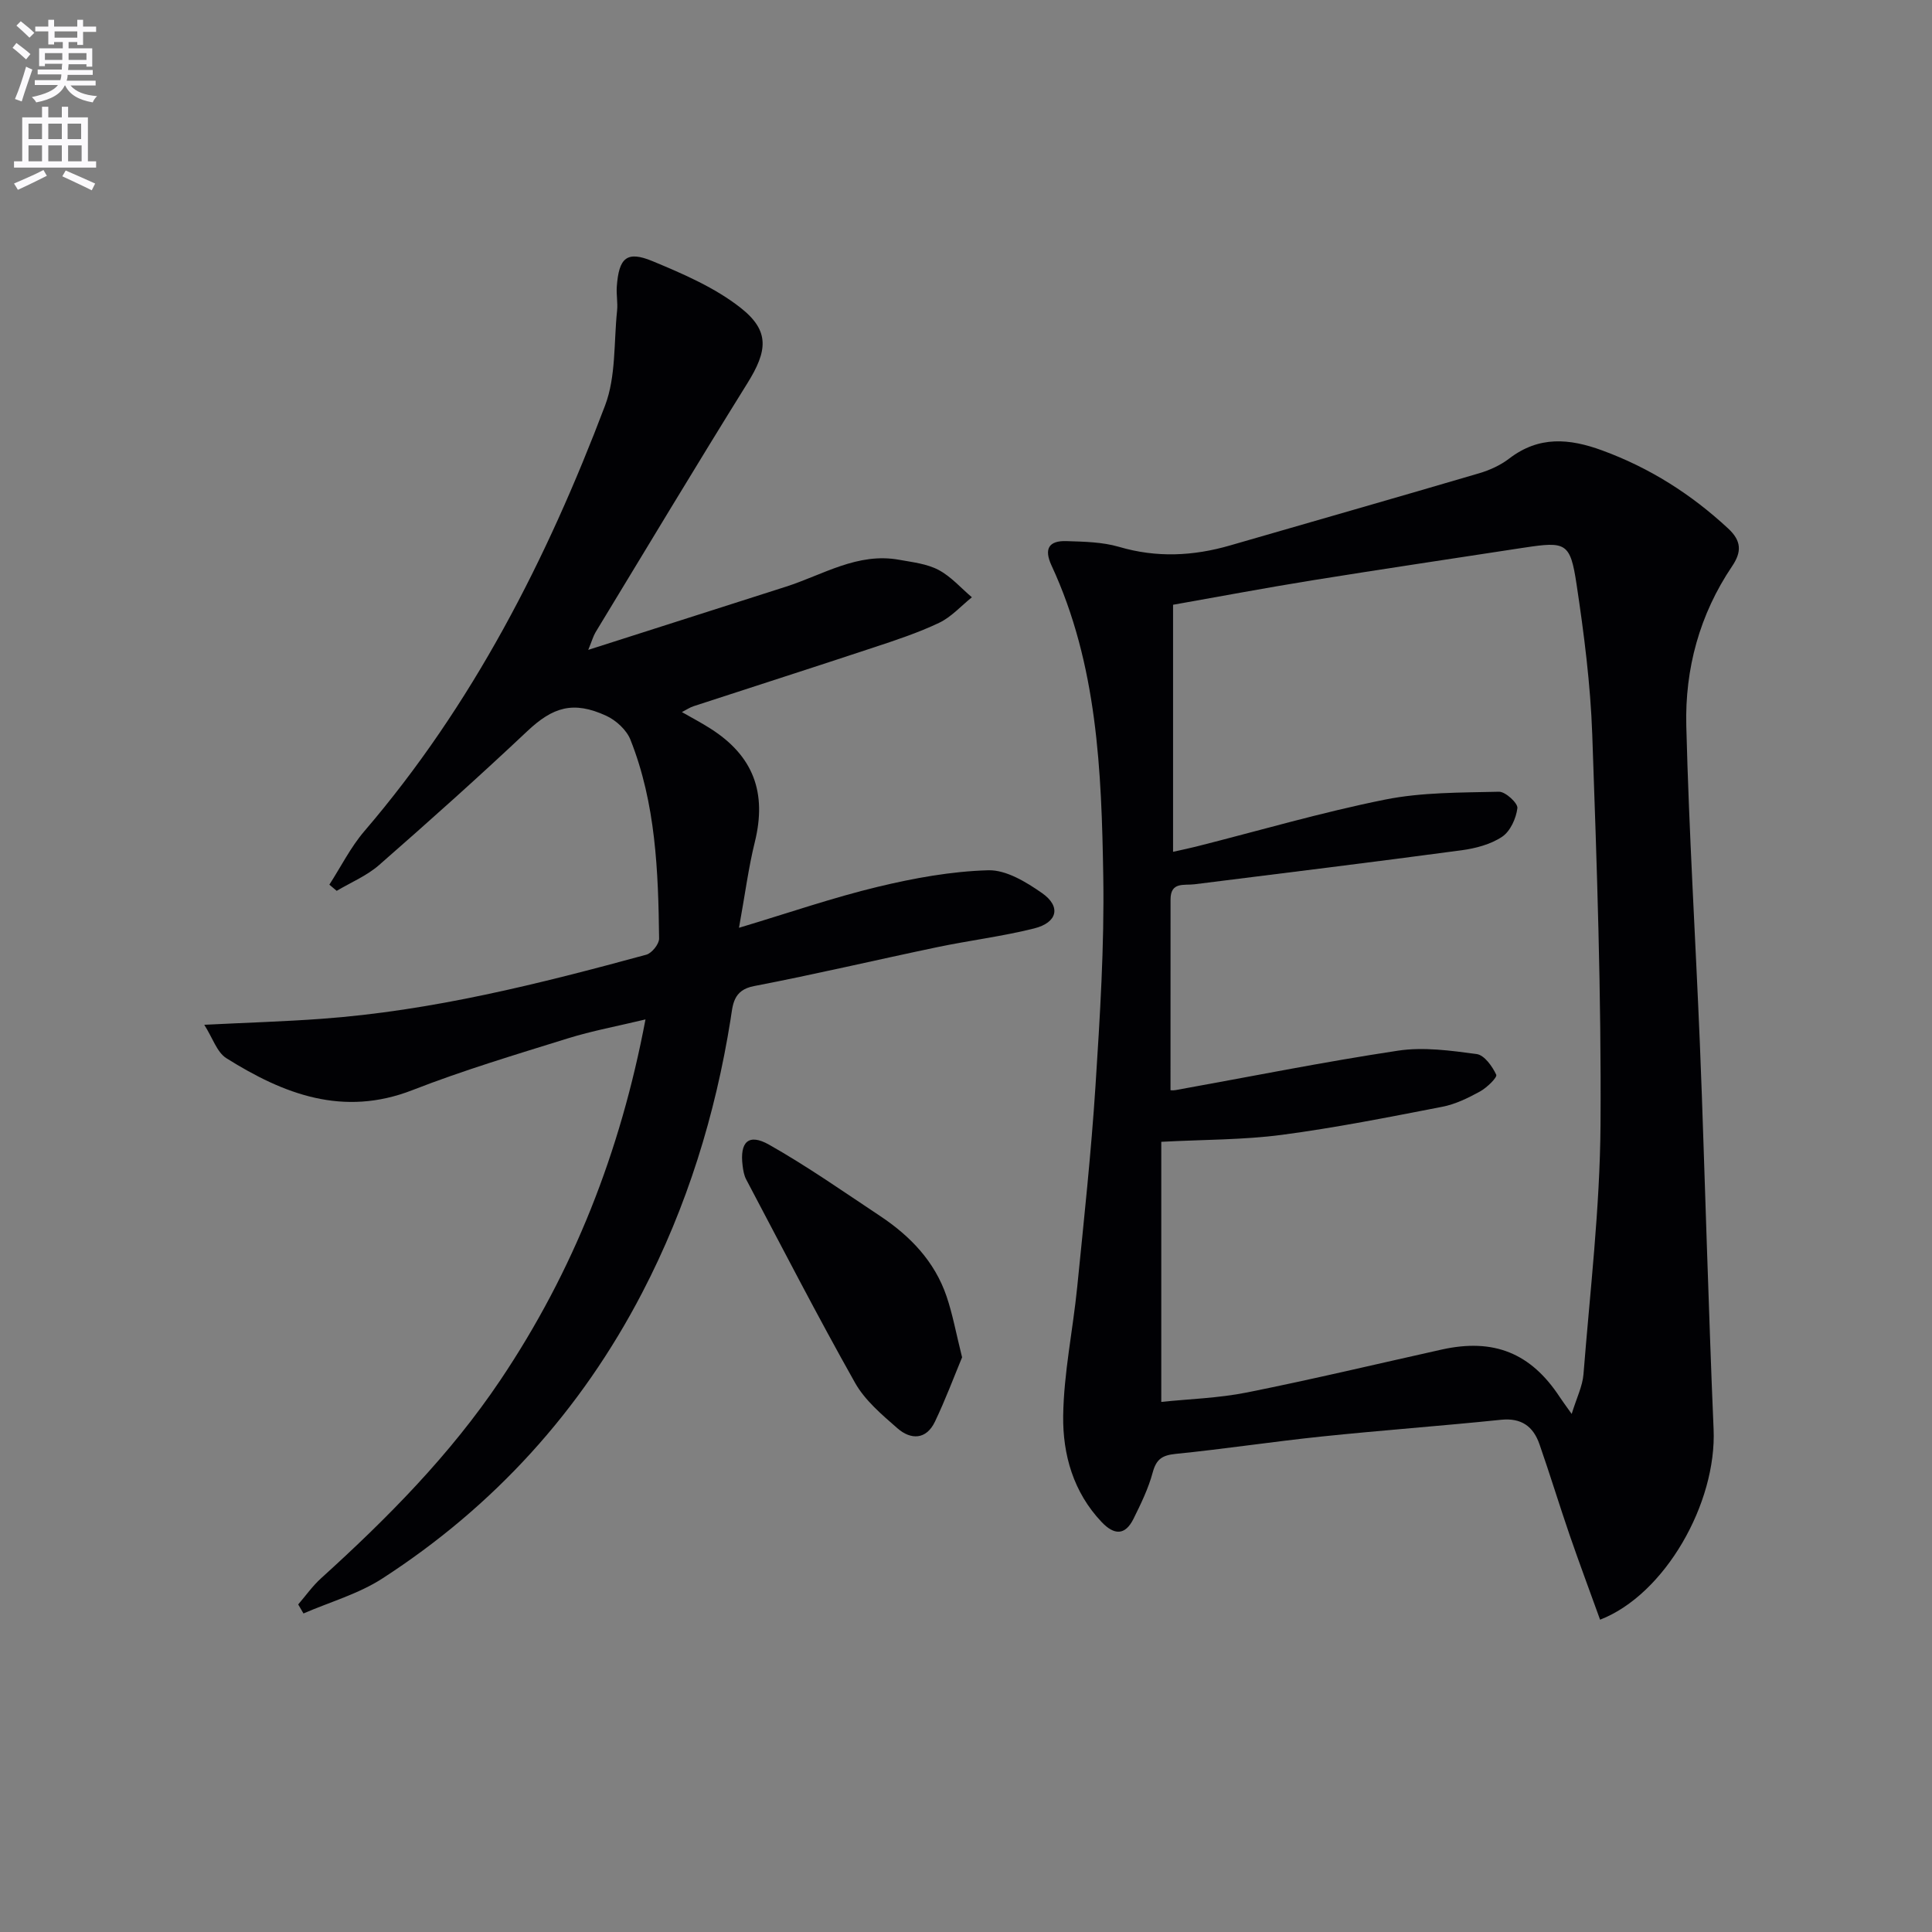
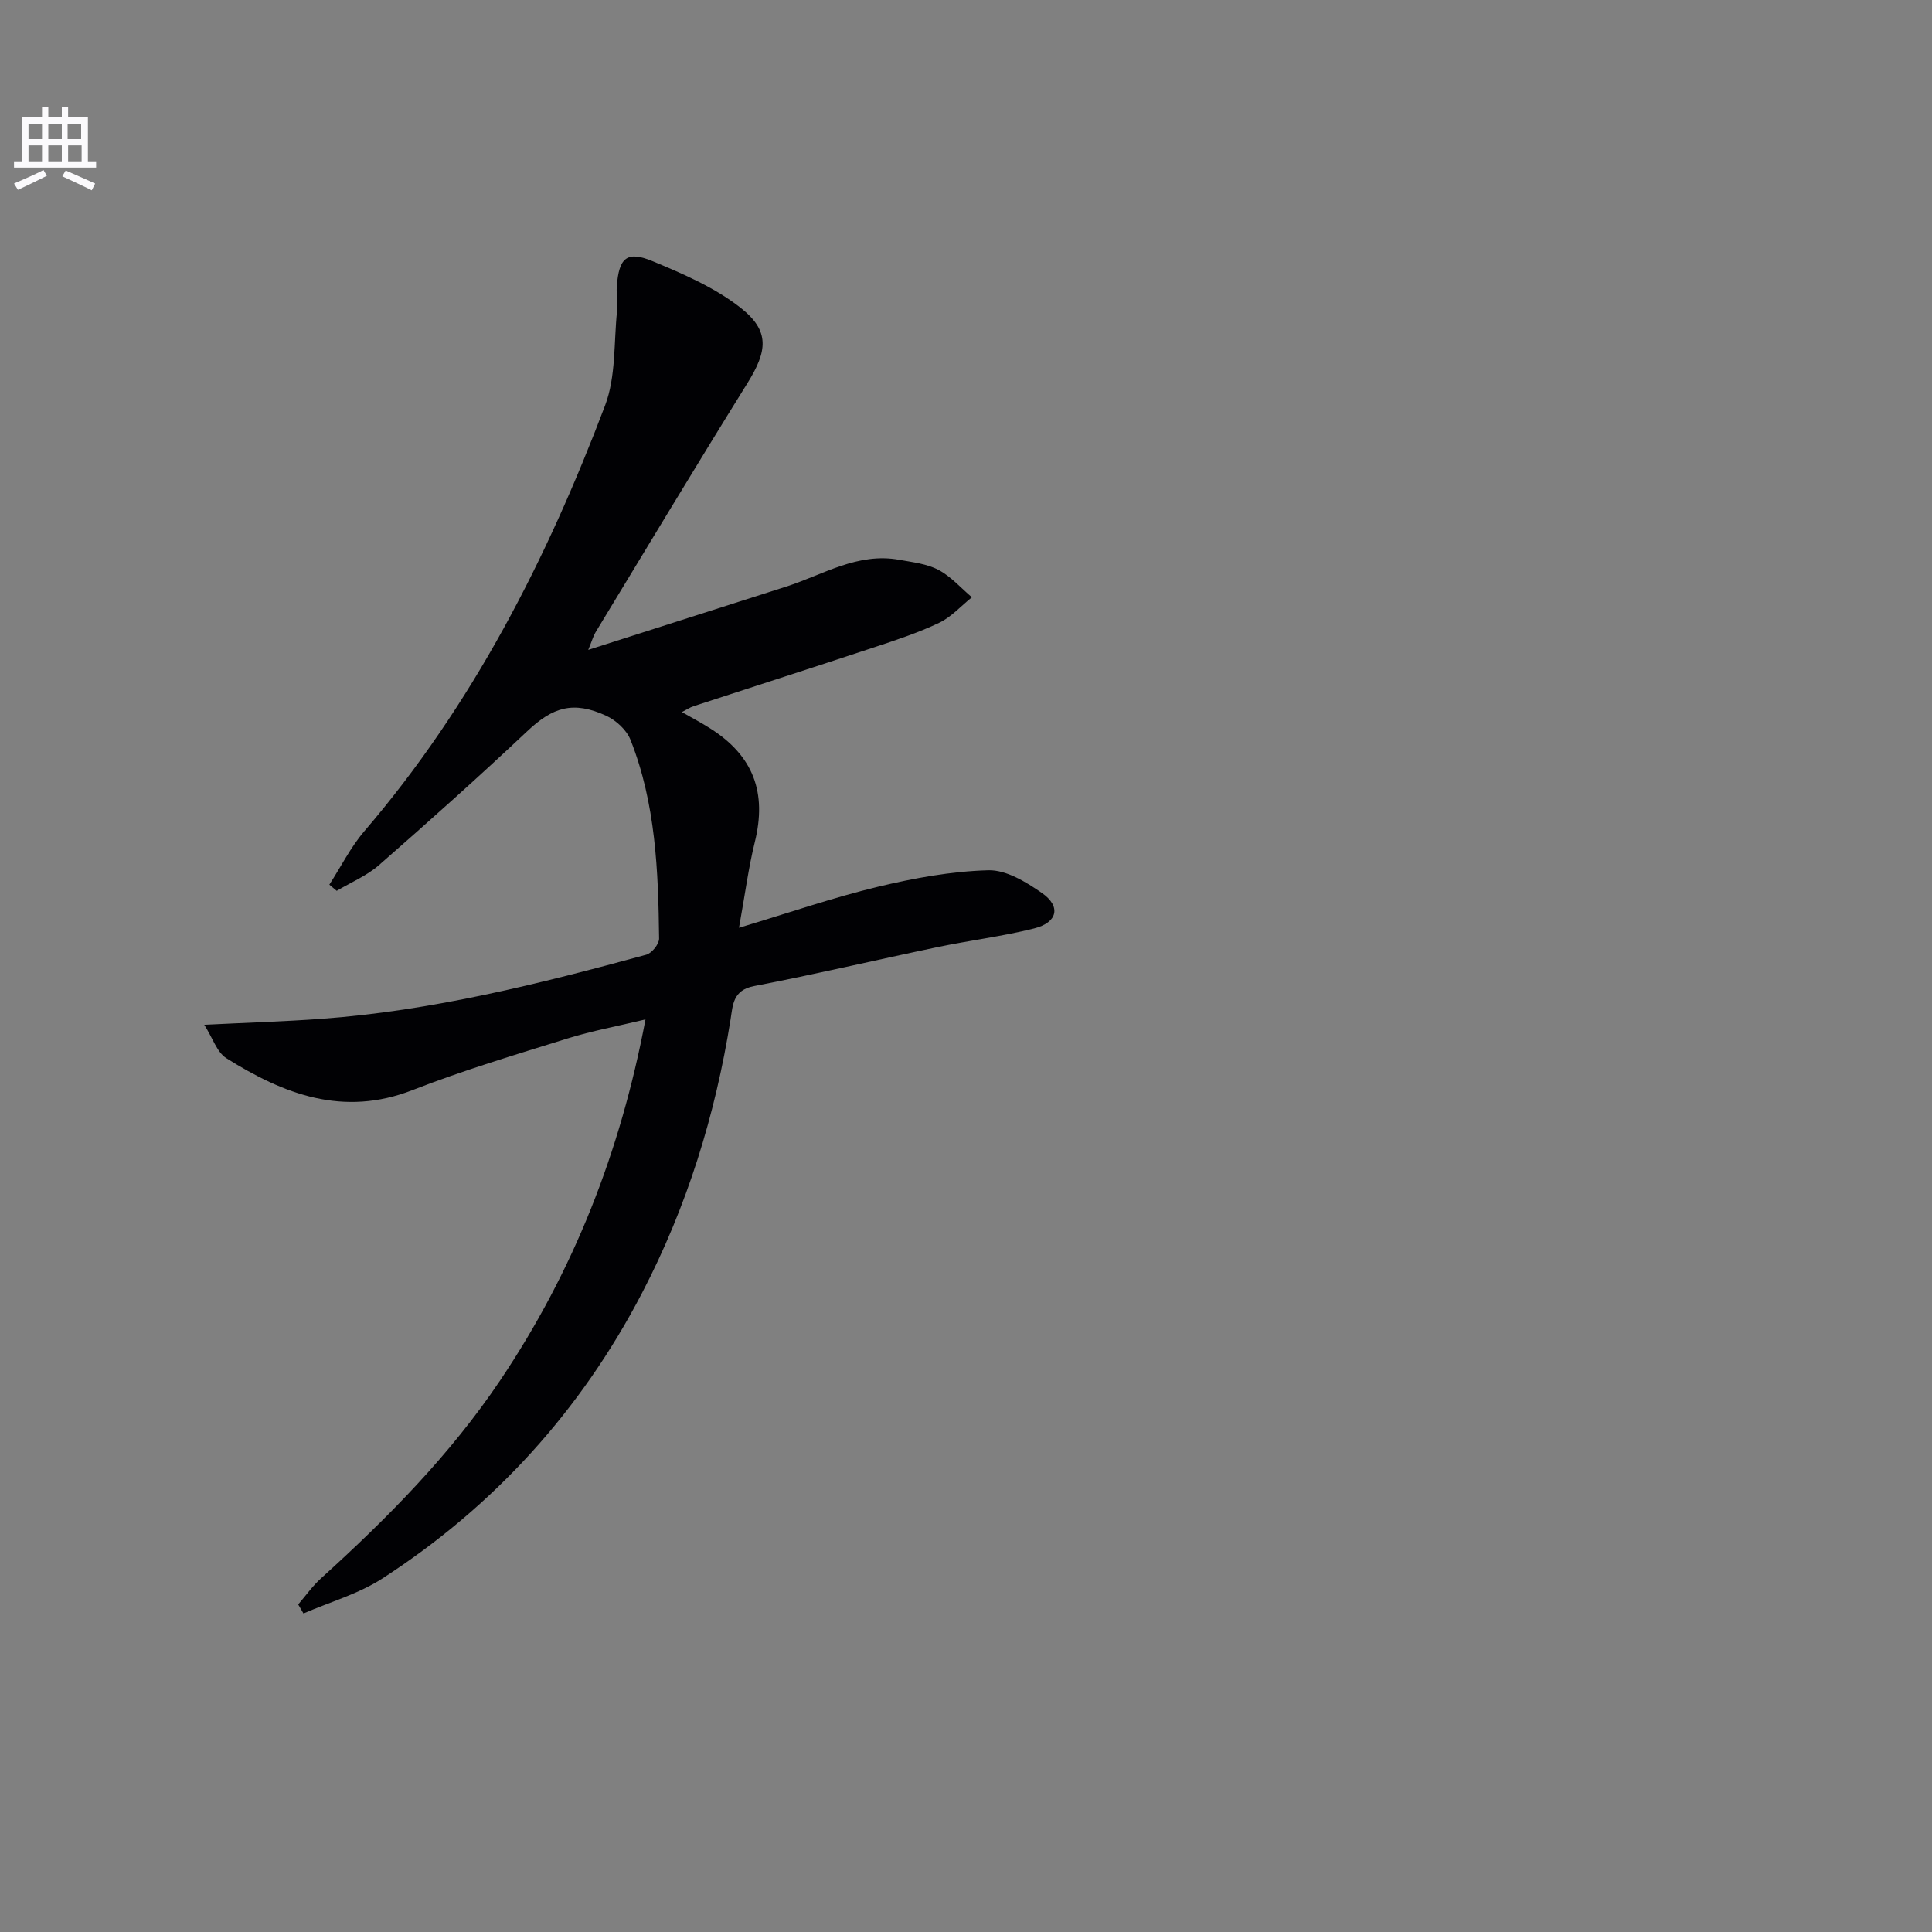
<svg xmlns="http://www.w3.org/2000/svg" enable-background="new 0 0 400 400" viewBox="0 0 400 400">
  <rect x="0" y="0" width="400" height="400" fill="#808080" stroke="none" />
-   <path d="m2.6 9.9.8-1c.9.7 1.9 1.4 2.9 2.3l-.9 1.1c-1.1-1-2-1.8-2.8-2.4zm.5 10.6c.9-2.1 1.6-4.3 2.3-6.7.4.2.8.4 1.3.6-.7 2.1-1.5 4.3-2.2 6.6zm.3-15.2.9-.9c1 .8 2 1.6 2.8 2.4l-1 1c-.9-.9-1.8-1.7-2.7-2.5zm12.6-1.2h1.2v1.4h2.7v1.1h-2.7v2.7h-1.2v-.6h-1.8v1.3h4.9v3.8h-1.2v-.5h-3.7c0 .4-.1.9-.1 1.2h5.1v1h-5.2c0 .5-.1.9-.2 1.2h6v1h-5.2c1.1 1.3 2.9 2 5.5 2.2-.4.4-.7.8-.9 1.3-2.9-.5-4.8-1.6-5.7-3.5h-.1c-.8 1.7-2.7 2.9-5.9 3.5-.2-.4-.6-.8-.9-1.1 2.8-.6 4.6-1.4 5.4-2.5h-4.8v-1h5.3c.1-.3.2-.7.2-1.2h-4.9v-1h5c0-.4 0-.8.1-1.2h-3.6v.5h-1.2v-3.7h4.9v-1.3h-1.8v.5h-1.2v-2.7h-2.7v-1h2.7v-1.4h1.2v1.4h4.8zm-6.7 8.3h3.6c0-.4 0-.9 0-1.4h-3.6zm1.9-4.6h4.8v-1.3h-4.7v1.3zm6.7 3.2h-3.7v1.4h3.7z" fill="#fbfafc" />
  <path d="m8.7 22.1h1.3v2.2h2.8v-2.2h1.3v2.2h4.1v9.1h1.7v1.3h-17v-1.3h1.7v-9.1h4.1zm.3 13.1.7 1.2c-1.8.9-3.8 1.9-6 2.9-.2-.4-.5-.8-.8-1.3 2.3-1 4.4-1.9 6.1-2.8zm-3.1-6.4h2.8v-3.2h-2.8zm0 4.6h2.8v-3.3h-2.8zm4.1-4.6h2.8v-3.2h-2.8zm0 4.6h2.8v-3.3h-2.8zm3.6 1.9c2.1.9 4.1 1.8 6.1 2.7l-.7 1.4c-2.2-1.1-4.2-2-6.1-2.9zm3.2-9.7h-2.8v3.2h2.8zm-2.7 7.8h2.8v-3.3h-2.8z" fill="#fbfafc" />
  <g fill="#010104">
-     <path d="m331.28 335.34c-2.1-5.83-4.27-11.63-6.29-17.48-2.15-6.26-4.08-12.6-6.26-18.85-1.28-3.67-3.73-5.5-7.96-5.06-12.38 1.28-24.8 2.18-37.18 3.47-10.07 1.05-20.09 2.58-30.17 3.59-2.76.28-4.01 1.06-4.76 3.83-.89 3.32-2.44 6.5-3.98 9.61-1.73 3.49-4.01 3.4-6.6.67-5.86-6.17-8.06-13.98-7.96-21.96.12-8.89 2.01-17.75 2.9-26.65 1.39-13.89 2.89-27.77 3.79-41.69.93-14.43 1.84-28.91 1.61-43.35-.36-21.92-1.22-43.93-10.71-64.38-1.63-3.52-.52-5.18 3.1-5.06 3.64.12 7.42.18 10.87 1.19 7.79 2.29 15.37 1.92 23.02-.3 17.19-4.98 34.4-9.89 51.56-14.94 2.2-.65 4.43-1.67 6.23-3.06 6.14-4.69 12.4-4.17 19.24-1.66 9.86 3.62 18.42 9.06 26.08 16.17 2.8 2.6 2.78 4.87.8 7.81-6.73 9.97-9.78 21.23-9.48 33.05.55 21.94 1.9 43.86 2.81 65.79.58 13.97.96 27.94 1.45 41.91.44 12.63.84 25.26 1.39 37.88.68 15.33-10.07 34.27-23.5 39.47zm-88.94-109.64c-.2 0 .46.1 1.08-.01 15.34-2.76 30.62-5.84 46.02-8.16 5.29-.8 10.9-.02 16.28.7 1.59.21 3.25 2.54 4.06 4.28.26.55-1.95 2.7-3.38 3.48-2.45 1.34-5.09 2.64-7.81 3.16-11.03 2.14-22.08 4.34-33.21 5.81-7.98 1.05-16.1.97-24.95 1.44v53.85c5.66-.6 11.81-.77 17.76-1.96 13.49-2.7 26.87-5.89 40.3-8.88 10.77-2.39 18.46.71 24.45 9.85.52.8 1.1 1.56 2.46 3.48 1.04-3.37 2.24-5.74 2.44-8.19 1.36-17.21 3.41-34.43 3.53-51.66.18-26.93-.76-53.87-1.71-80.79-.37-10.43-1.7-20.86-3.26-31.19-1.29-8.56-2.21-8.84-10.8-7.53-.16.03-.33.05-.49.07-14.43 2.22-28.88 4.36-43.29 6.68-9.76 1.57-19.47 3.41-28.95 5.08v51.15c1.94-.44 3.38-.73 4.8-1.09 13.02-3.29 25.93-7.08 39.08-9.72 7.68-1.54 15.71-1.44 23.6-1.63 1.33-.03 3.93 2.37 3.81 3.39-.26 2.13-1.47 4.8-3.16 5.93-2.38 1.59-5.51 2.41-8.41 2.8-18.41 2.47-36.85 4.73-55.28 7.04-2.18.27-4.97-.57-4.96 3.16 0 13.1-.01 26.21-.01 39.46z" />
    <path d="m61.74 332.18c1.57-1.82 2.97-3.82 4.74-5.42 13.73-12.44 26.7-25.52 37.1-41 15.13-22.53 24.86-47.18 30.06-74.7-5.77 1.39-11.06 2.36-16.16 3.95-10.76 3.35-21.59 6.59-32.07 10.68-14.37 5.61-26.68.84-38.54-6.6-1.96-1.23-2.83-4.18-4.58-6.92 8.77-.44 16.5-.67 24.2-1.23 22.98-1.66 45.2-7.26 67.32-13.28 1.14-.31 2.66-2.2 2.65-3.34-.17-13.97-.69-27.96-5.93-41.16-.8-2.03-2.97-4.02-5-4.96-6.85-3.16-11.08-1.8-16.36 3.18-10.04 9.46-20.33 18.66-30.71 27.74-2.53 2.21-5.81 3.57-8.75 5.32-.51-.43-1.01-.85-1.52-1.28 2.4-3.72 4.41-7.77 7.26-11.09 22.39-26.12 37.76-56.25 49.83-88.13 2.27-6 1.79-13.05 2.48-19.62.17-1.64-.18-3.33-.06-4.98.43-5.98 2.07-7.48 7.4-5.27 6.35 2.64 12.91 5.47 18.24 9.66 6.11 4.81 5.55 8.95 1.39 15.63-10.63 17.08-20.98 34.33-31.42 51.53-.48.8-.73 1.74-1.52 3.66 14.21-4.54 27.58-8.8 40.95-13.09 7.67-2.46 14.83-7.13 23.44-5.56 2.76.5 5.71.82 8.12 2.09 2.59 1.36 4.64 3.74 6.92 5.67-2.25 1.8-4.26 4.09-6.79 5.29-4.33 2.06-8.94 3.58-13.51 5.09-12.43 4.12-24.9 8.11-37.35 12.18-.73.24-1.4.7-2.39 1.21 2.17 1.24 4.08 2.24 5.89 3.4 8.92 5.66 11.74 13.27 9.2 23.54-1.3 5.25-1.99 10.65-3.27 17.72 10.46-3.14 19.48-6.26 28.72-8.48 7.49-1.8 15.23-3.22 22.9-3.43 3.69-.1 7.84 2.43 11.12 4.72 3.98 2.78 3.22 6.1-1.62 7.32-6.59 1.65-13.37 2.48-20.03 3.87-12.67 2.65-25.28 5.63-37.99 8.07-4.38.84-4.37 3.93-4.84 6.87-3.16 19.82-9.02 38.76-18.29 56.59-12.71 24.46-30.69 44.23-53.79 59.18-4.94 3.2-10.87 4.87-16.35 7.25-.36-.64-.72-1.25-1.09-1.87z" />
-     <path d="m199.19 281.02c-1.69 4.06-3.45 8.79-5.62 13.32-1.8 3.77-4.99 3.8-7.78 1.36-3.22-2.82-6.71-5.76-8.76-9.4-7.81-13.87-15.1-28.03-22.54-42.11-.45-.85-.62-1.88-.74-2.85-.62-4.93 1.23-6.75 5.49-4.34 7.92 4.48 15.4 9.73 22.99 14.77 6.23 4.14 11.28 9.39 13.74 16.61 1.27 3.73 1.97 7.65 3.22 12.64z" />
  </g>
</svg>